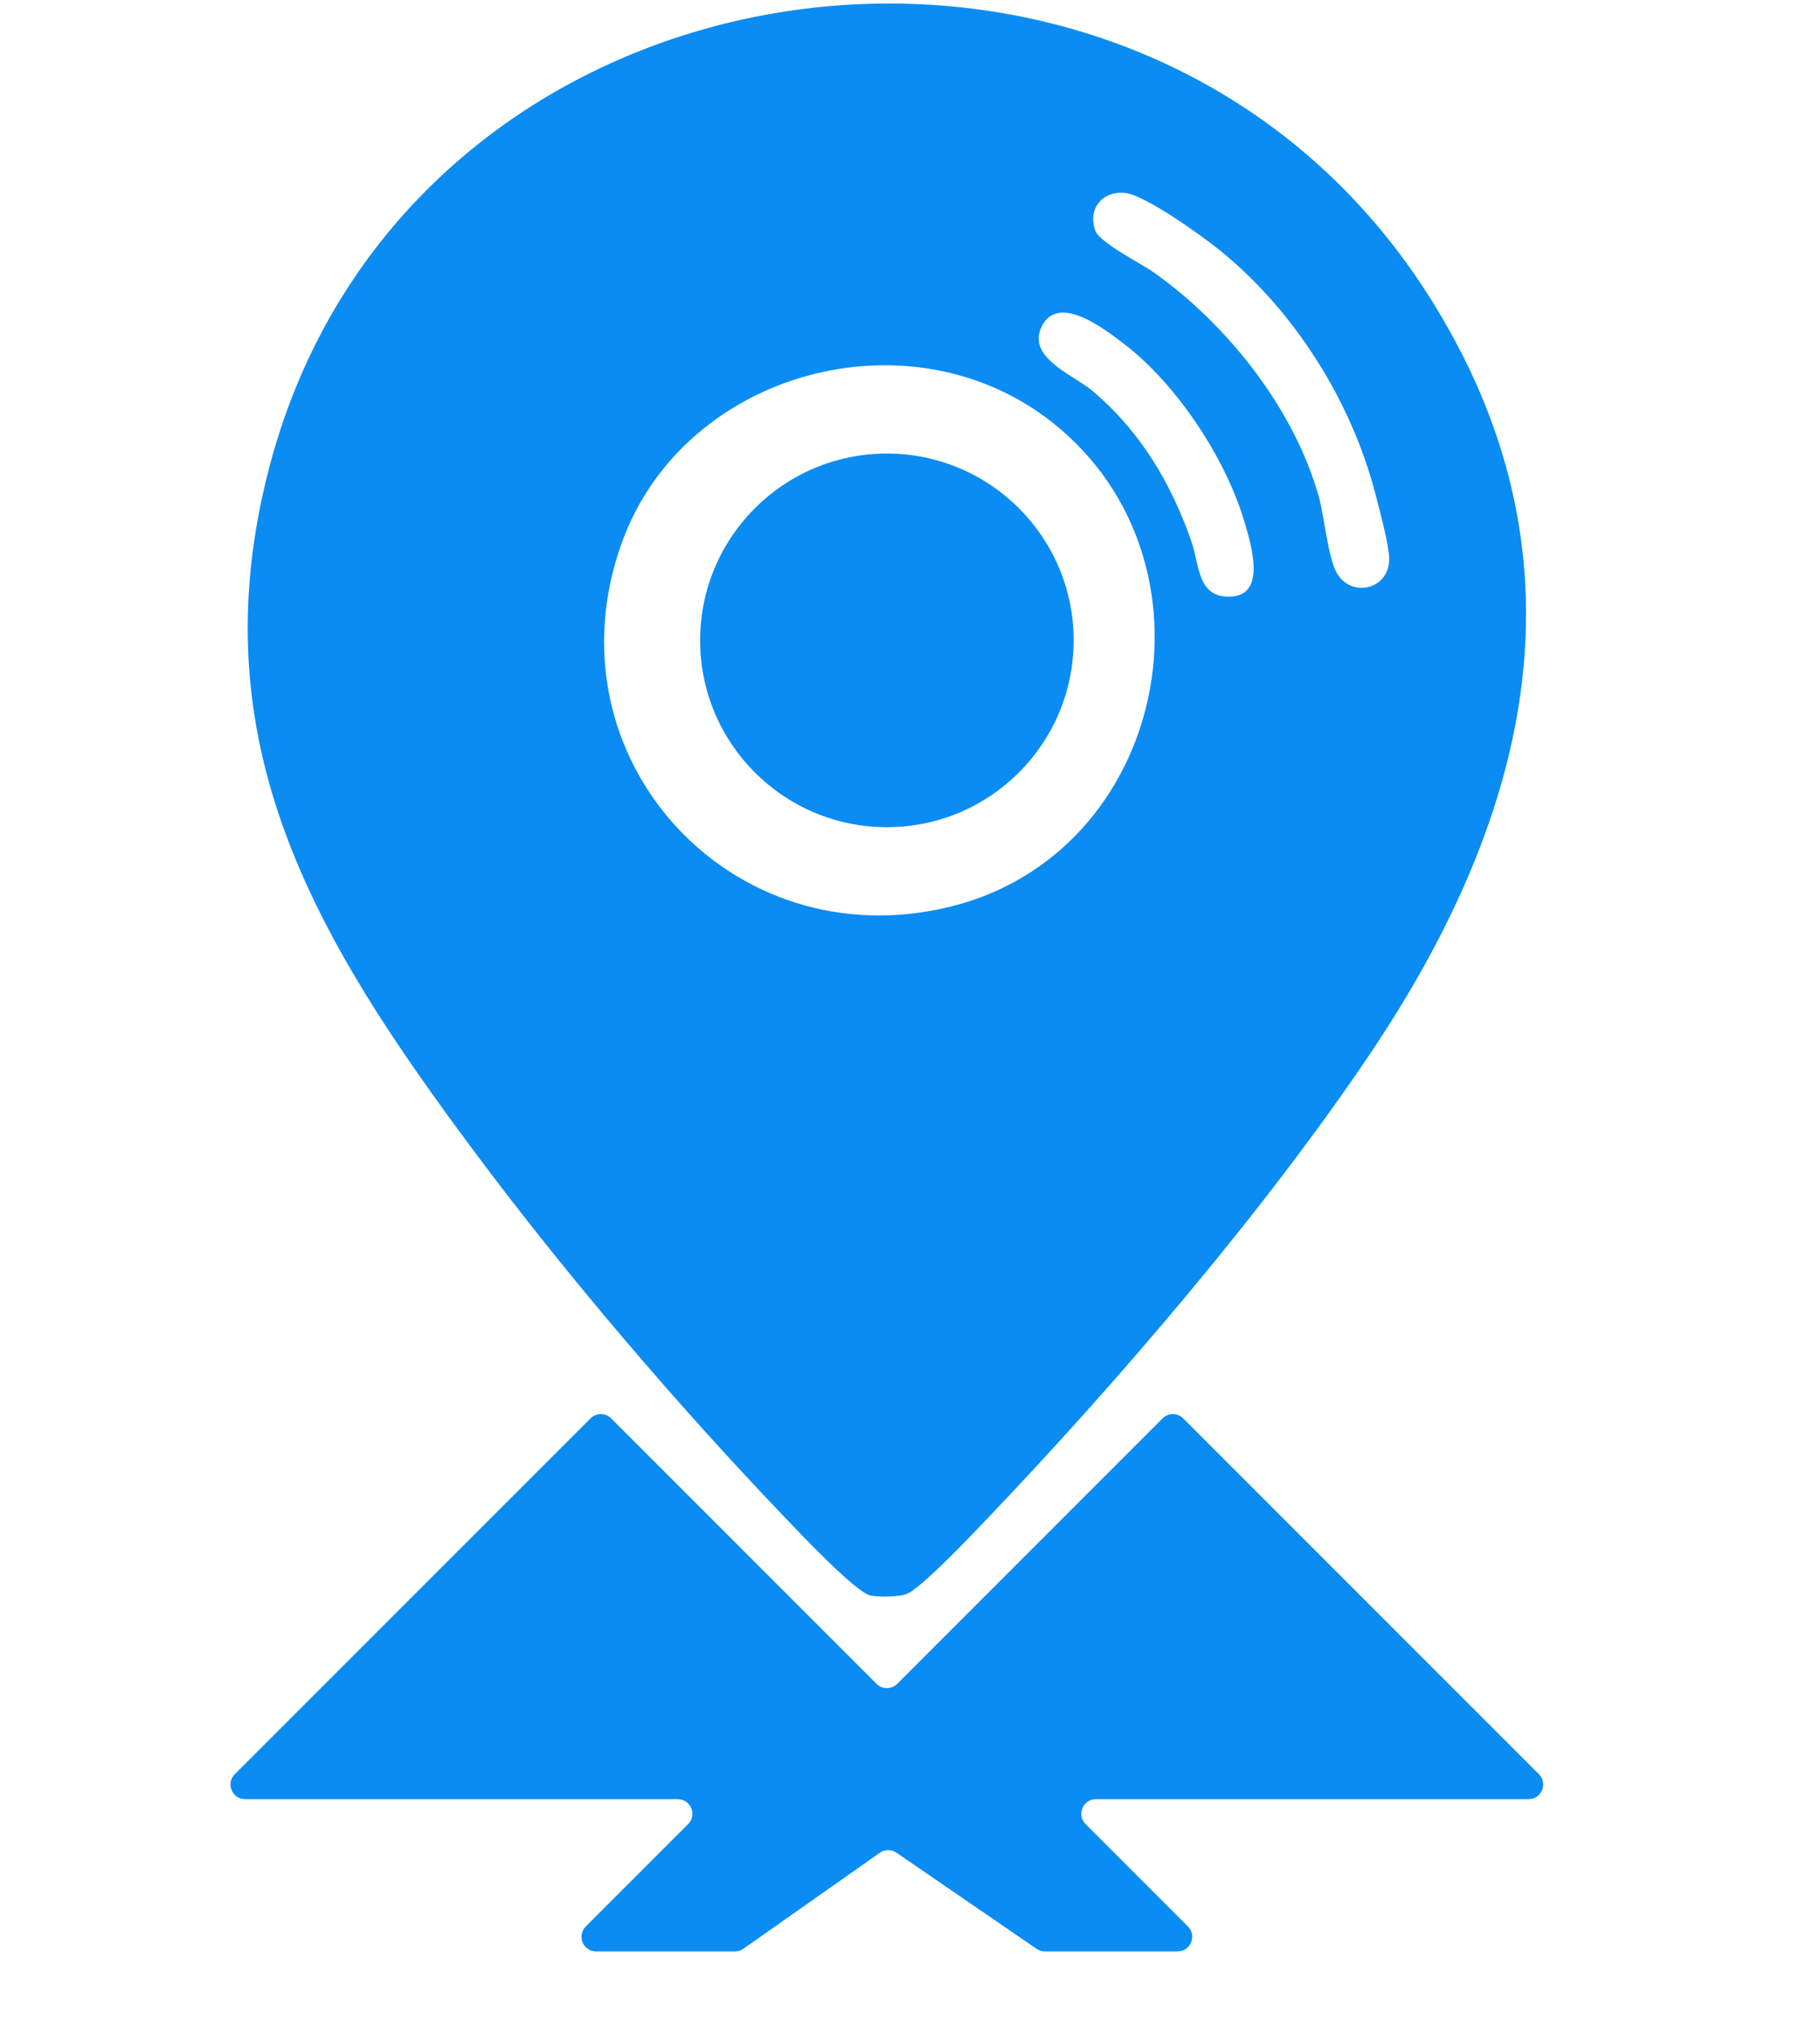
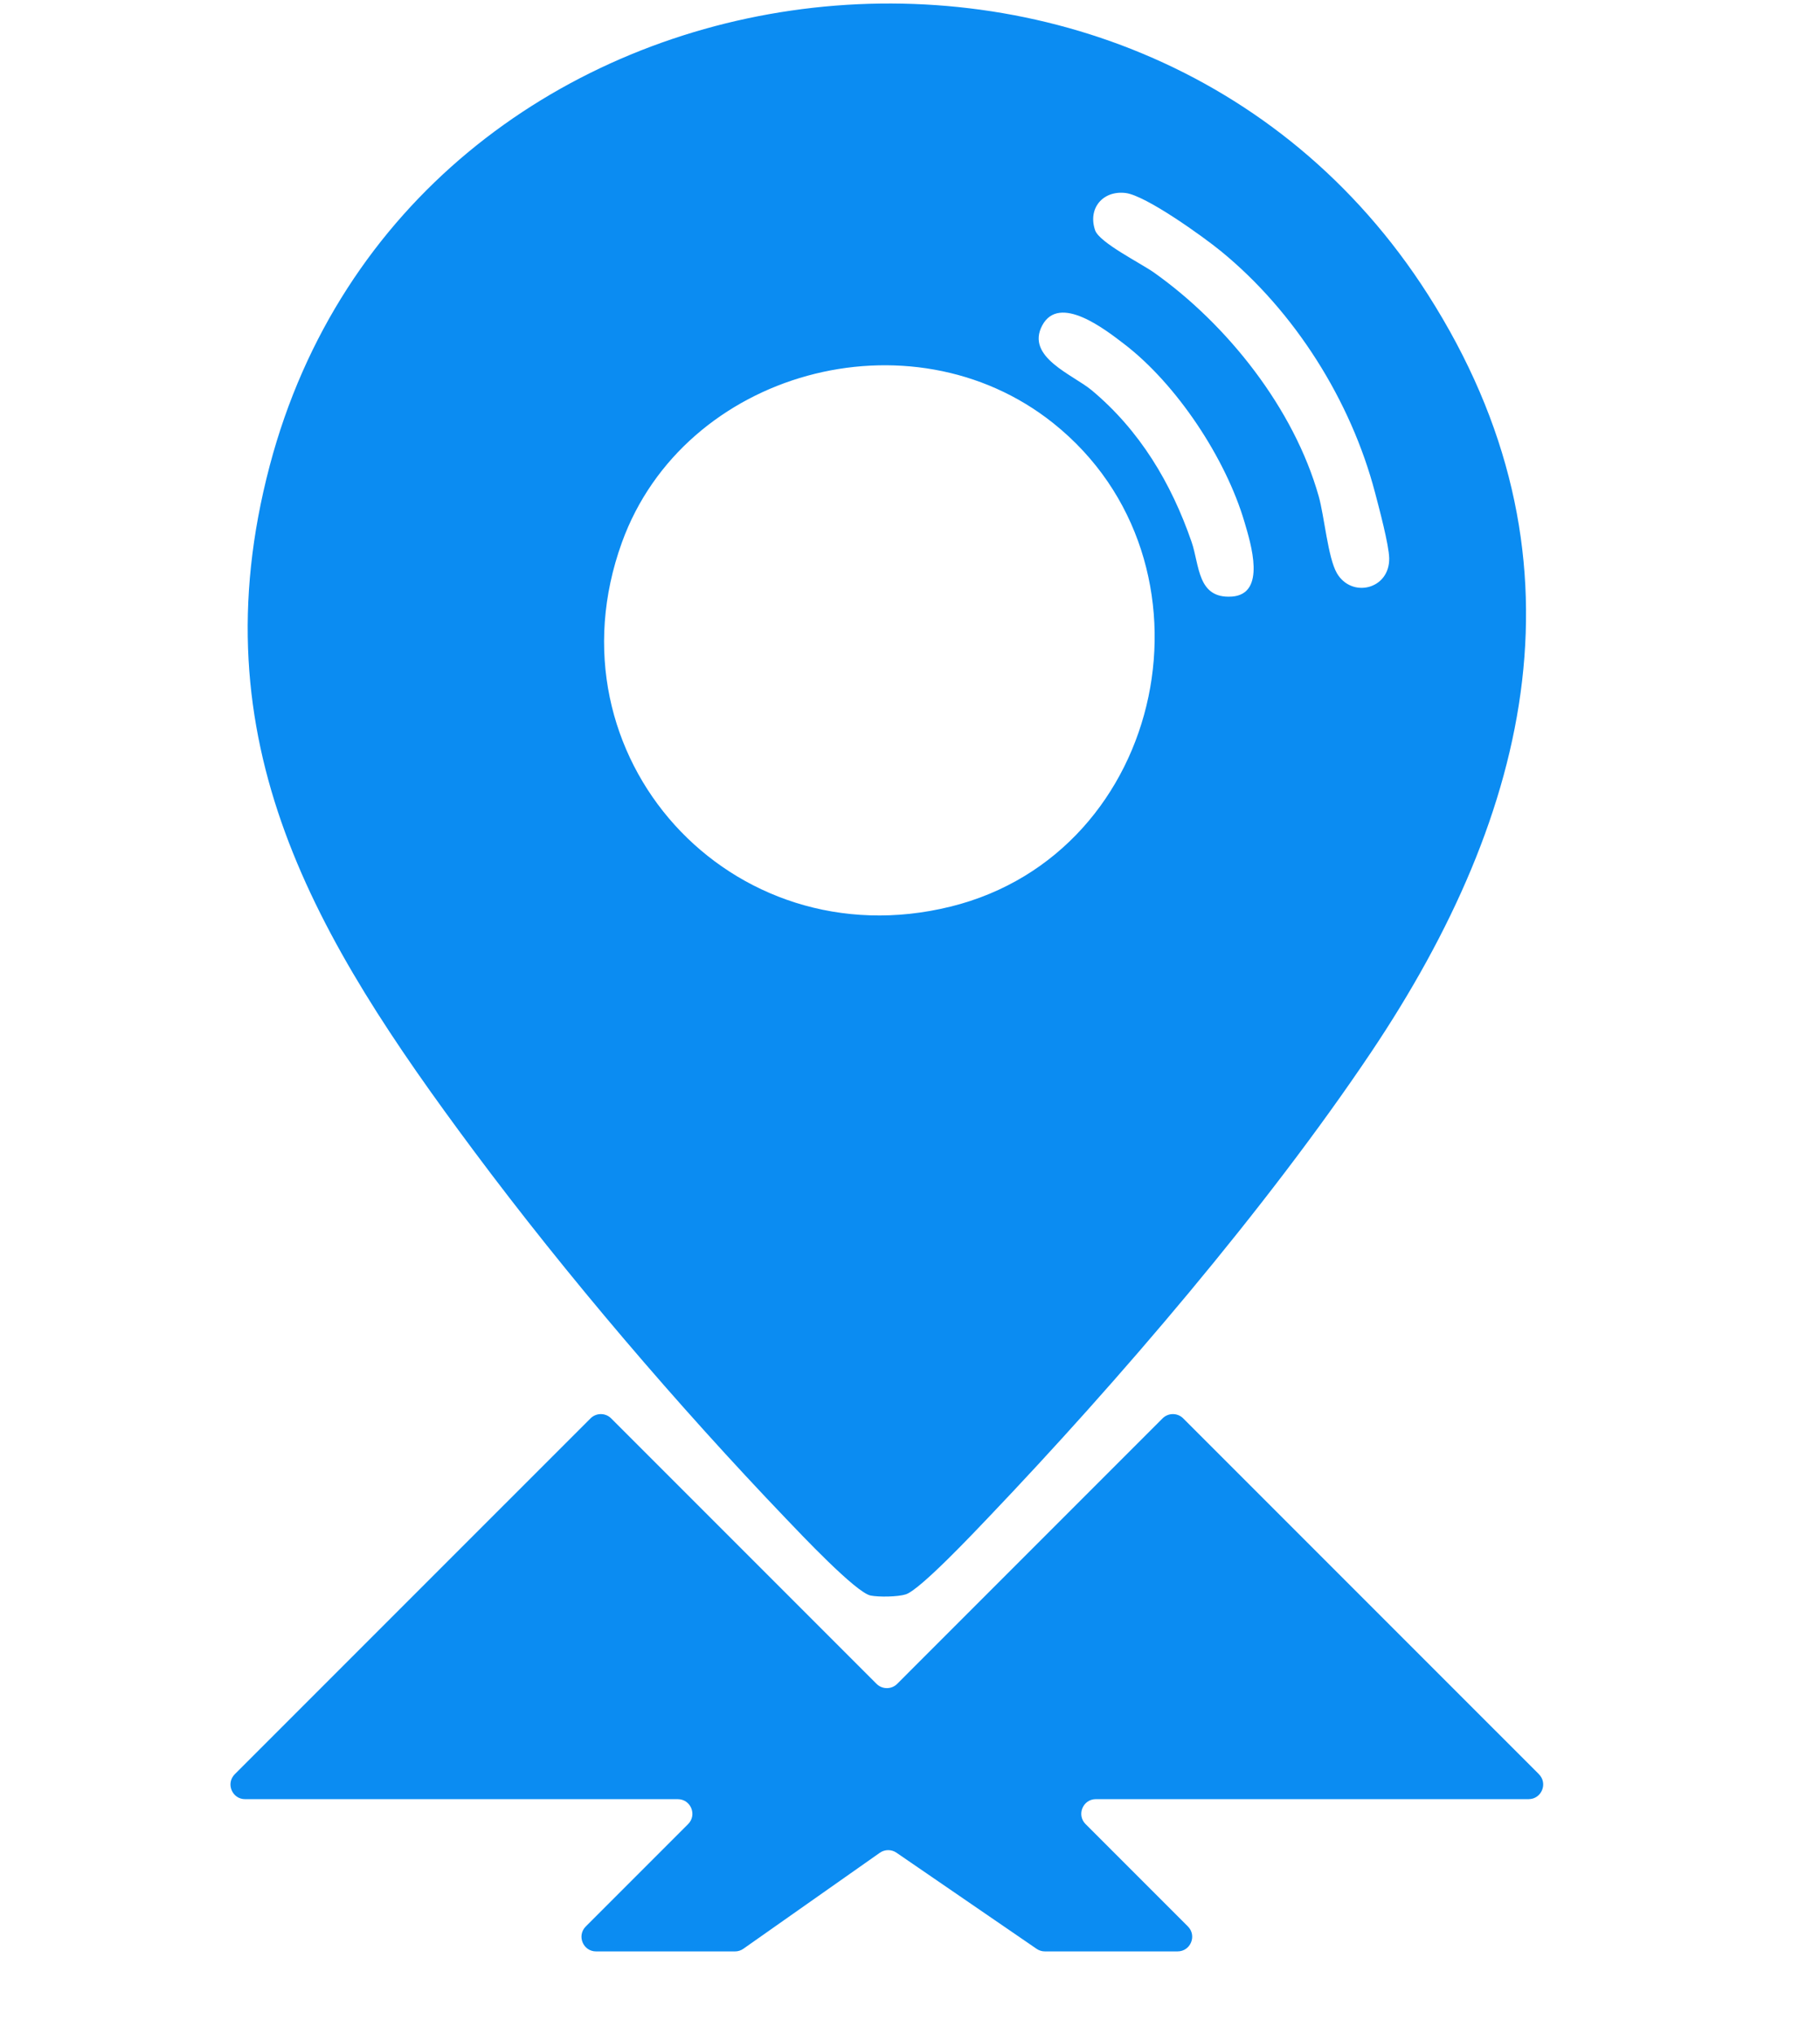
<svg xmlns="http://www.w3.org/2000/svg" id="Layer_3_copy_2" viewBox="0 0 879.99 983.05">
  <path d="M744.1,857.56l-172-171.99c-2.76-2.76-7.23-2.76-9.99,0l-116.65,116.65-11.65,11.66c-2.76,2.76-7.23,2.76-9.99,0l-11.66-11.66-116.65-116.65c-2.76-2.76-7.23-2.76-9.99,0l-172,171.99c-4.45,4.45-1.3,12.06,4.99,12.06h209.2c6.29,0,9.44,7.61,4.99,12.06l-49.47,49.47c-4.45,4.45-1.3,12.06,4.99,12.06h67.16c1.45,0,2.87-.45,4.06-1.29l65.95-46.38c2.41-1.7,5.63-1.72,8.06-.05l67.76,46.47c1.18.81,2.57,1.24,3.99,1.24h64.17c6.29,0,9.44-7.61,4.99-12.06l-49.47-49.47c-4.45-4.45-1.3-12.06,4.99-12.06h209.2c6.29,0,9.44-7.61,4.99-12.06Z" fill="#0b8cf2" />
  <path d="M690.4,142.35C548.95-79.08,197.67-29.81,130.38,225.21c-35.23,133.55,22.25,228.38,98.44,330.71,45.15,60.64,99.01,123.59,151.31,178.21,6.65,6.95,33.66,35.61,40.78,37.06,3.95.81,13.29.66,17.07-.57,6.94-2.26,33.04-29.96,39.77-37.01,62.97-66.01,134.41-149.35,185.12-224.9,77.93-116.1,107.78-240.72,27.52-366.37ZM459.61,438.2c-106.28,26.28-196.29-72.64-158.92-175.98,29.98-82.91,139.57-112.77,208.6-57.66,83.97,67.03,55.23,207.71-49.68,233.65ZM595.55,288.35c-16.68,1.1-15.52-15.17-19.41-26.42-9.81-28.41-25.01-53.85-48.28-73.29-9-7.52-32.12-16.03-23.92-31.36,8.26-15.43,30.57,2.09,39.47,8.89,25.54,19.5,49.25,55.36,58.32,86.17,3.05,10.37,10.76,34.9-6.19,36.02ZM646.38,277c-4.31-7.41-6.06-27.56-8.76-37.1-11.96-42.34-44.07-82.92-79.58-108.11-6.42-4.56-26.52-14.53-28.55-20.51-3.63-10.71,3.89-19.33,14.78-17.99,9.79,1.21,37.52,21.13,46.04,28.09,35.7,29.15,62.86,72.2,74.57,116.85,1.89,7.2,6.69,25.08,6.81,31.58.3,15.07-18.15,19.52-25.32,7.19Z" fill="#0b8cf2" />
-   <circle cx="428.82" cy="309.52" r="90.3" fill="#0b8cf2" />
</svg>